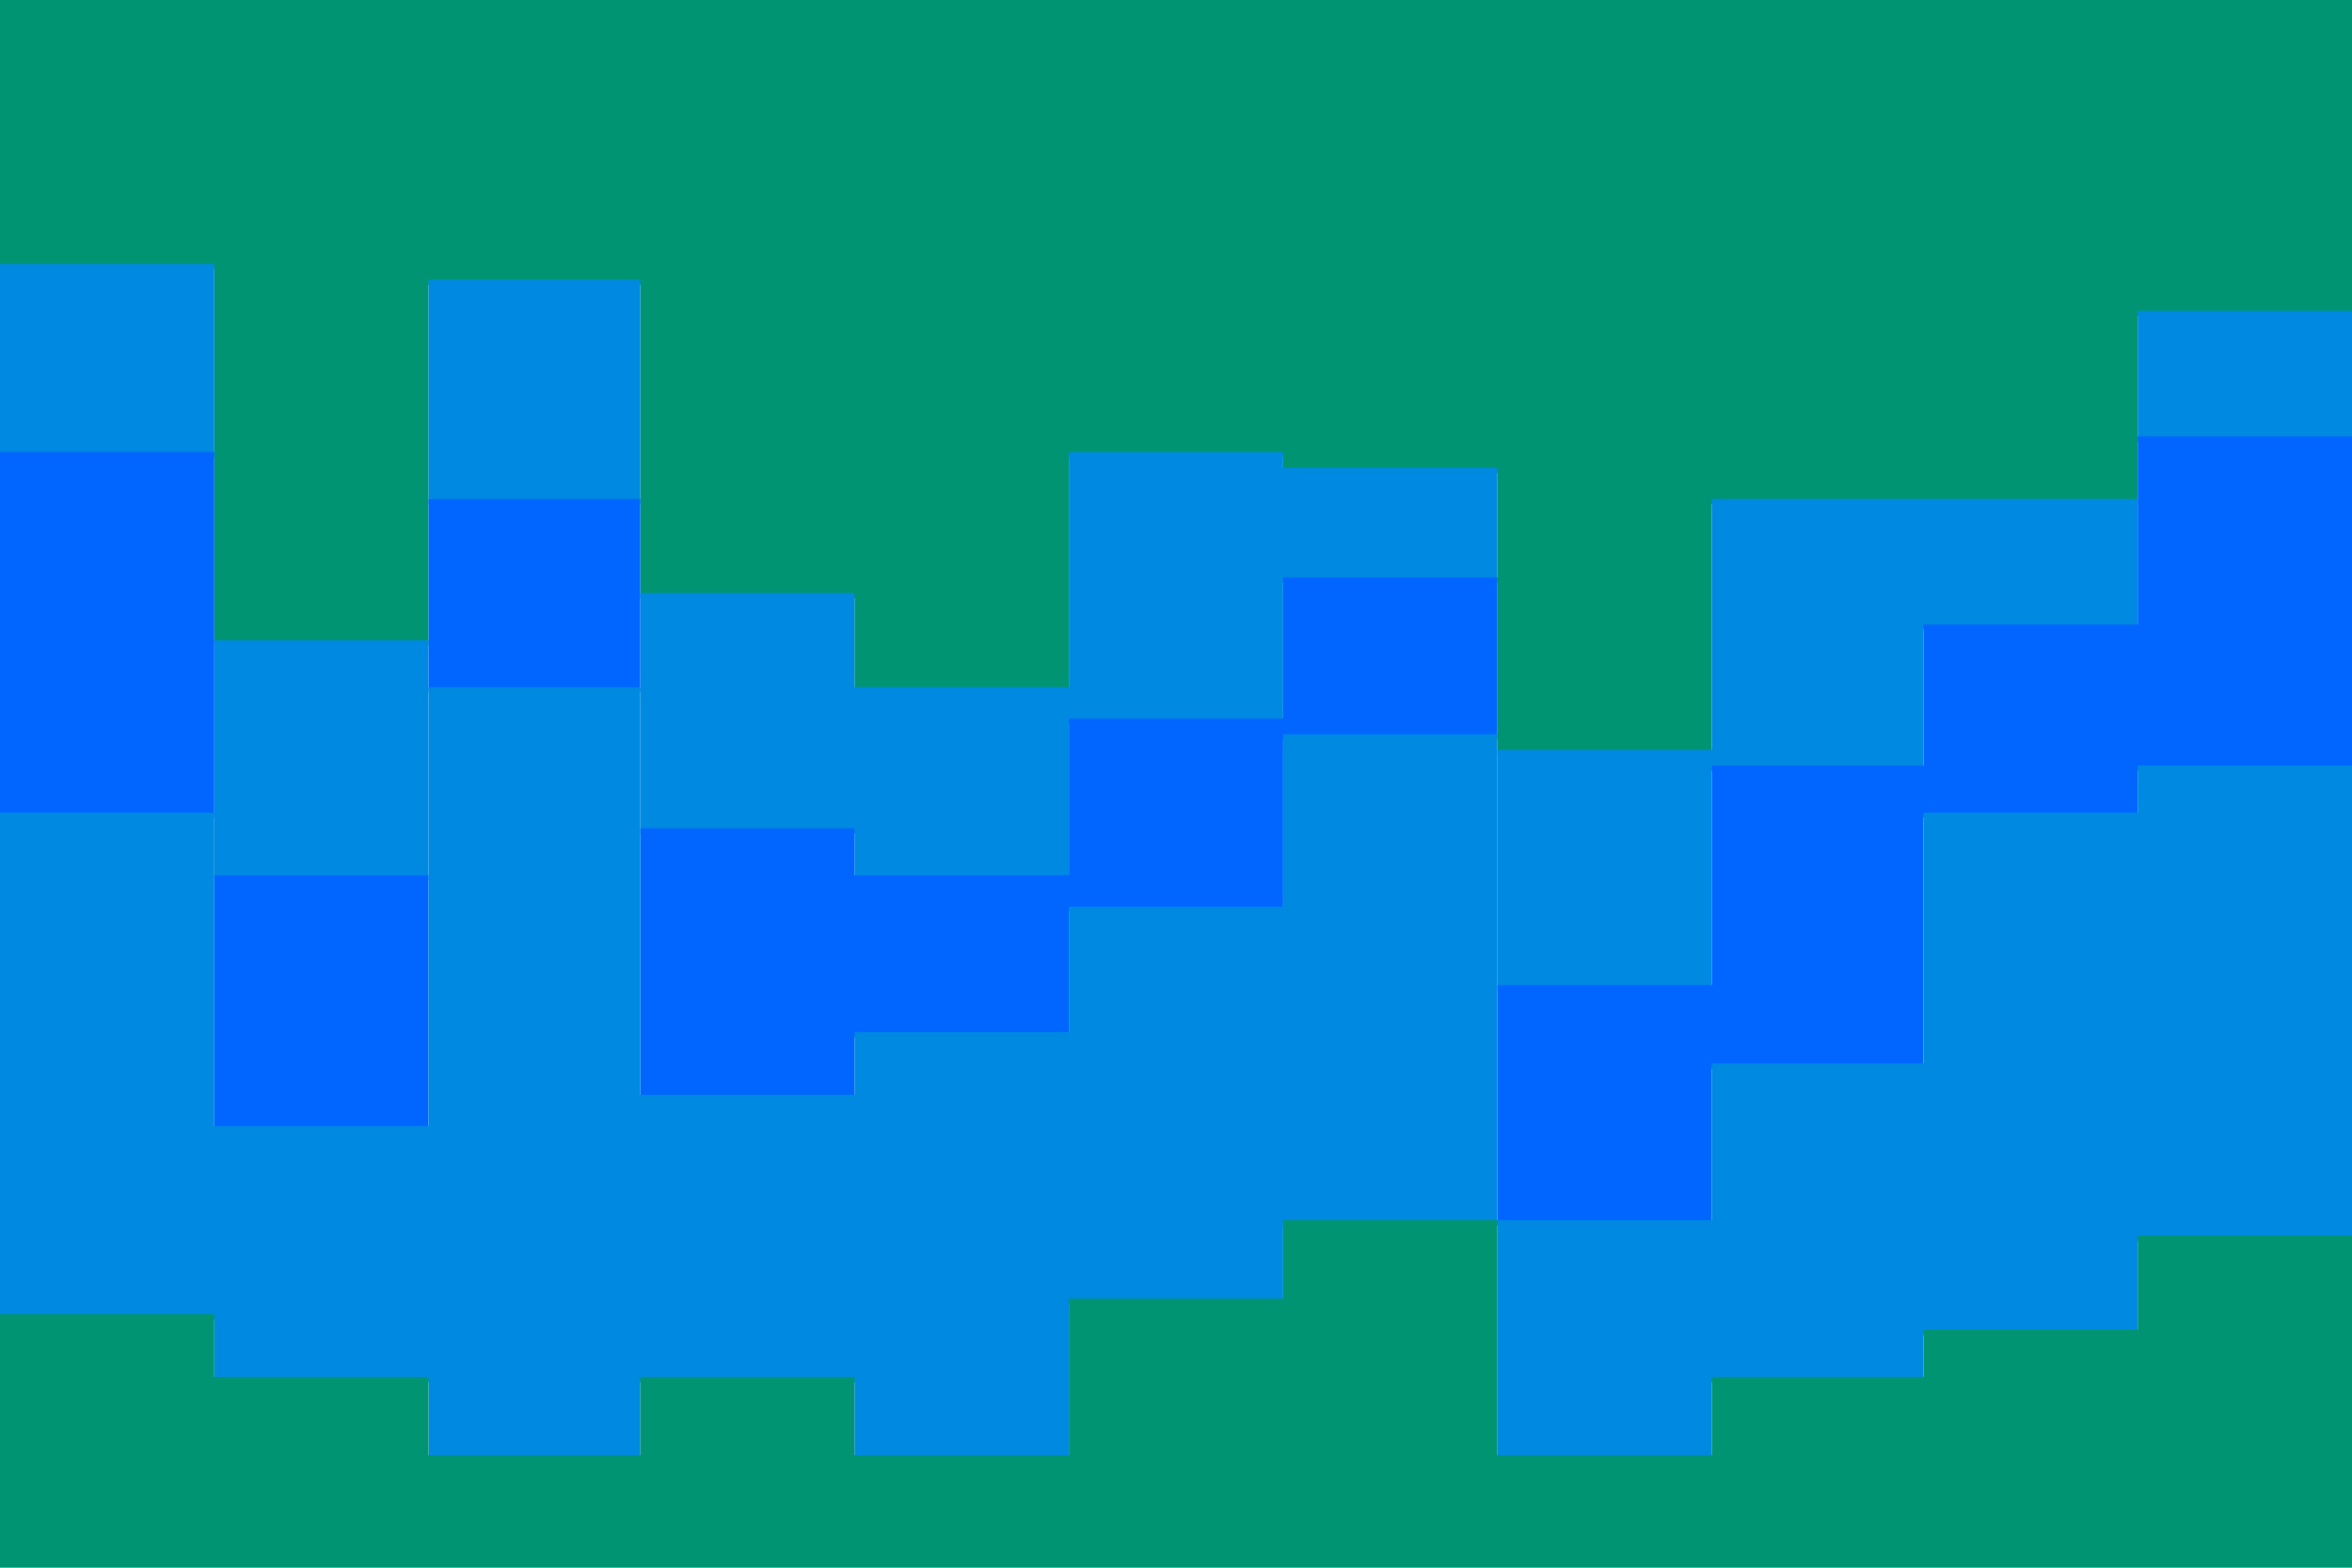
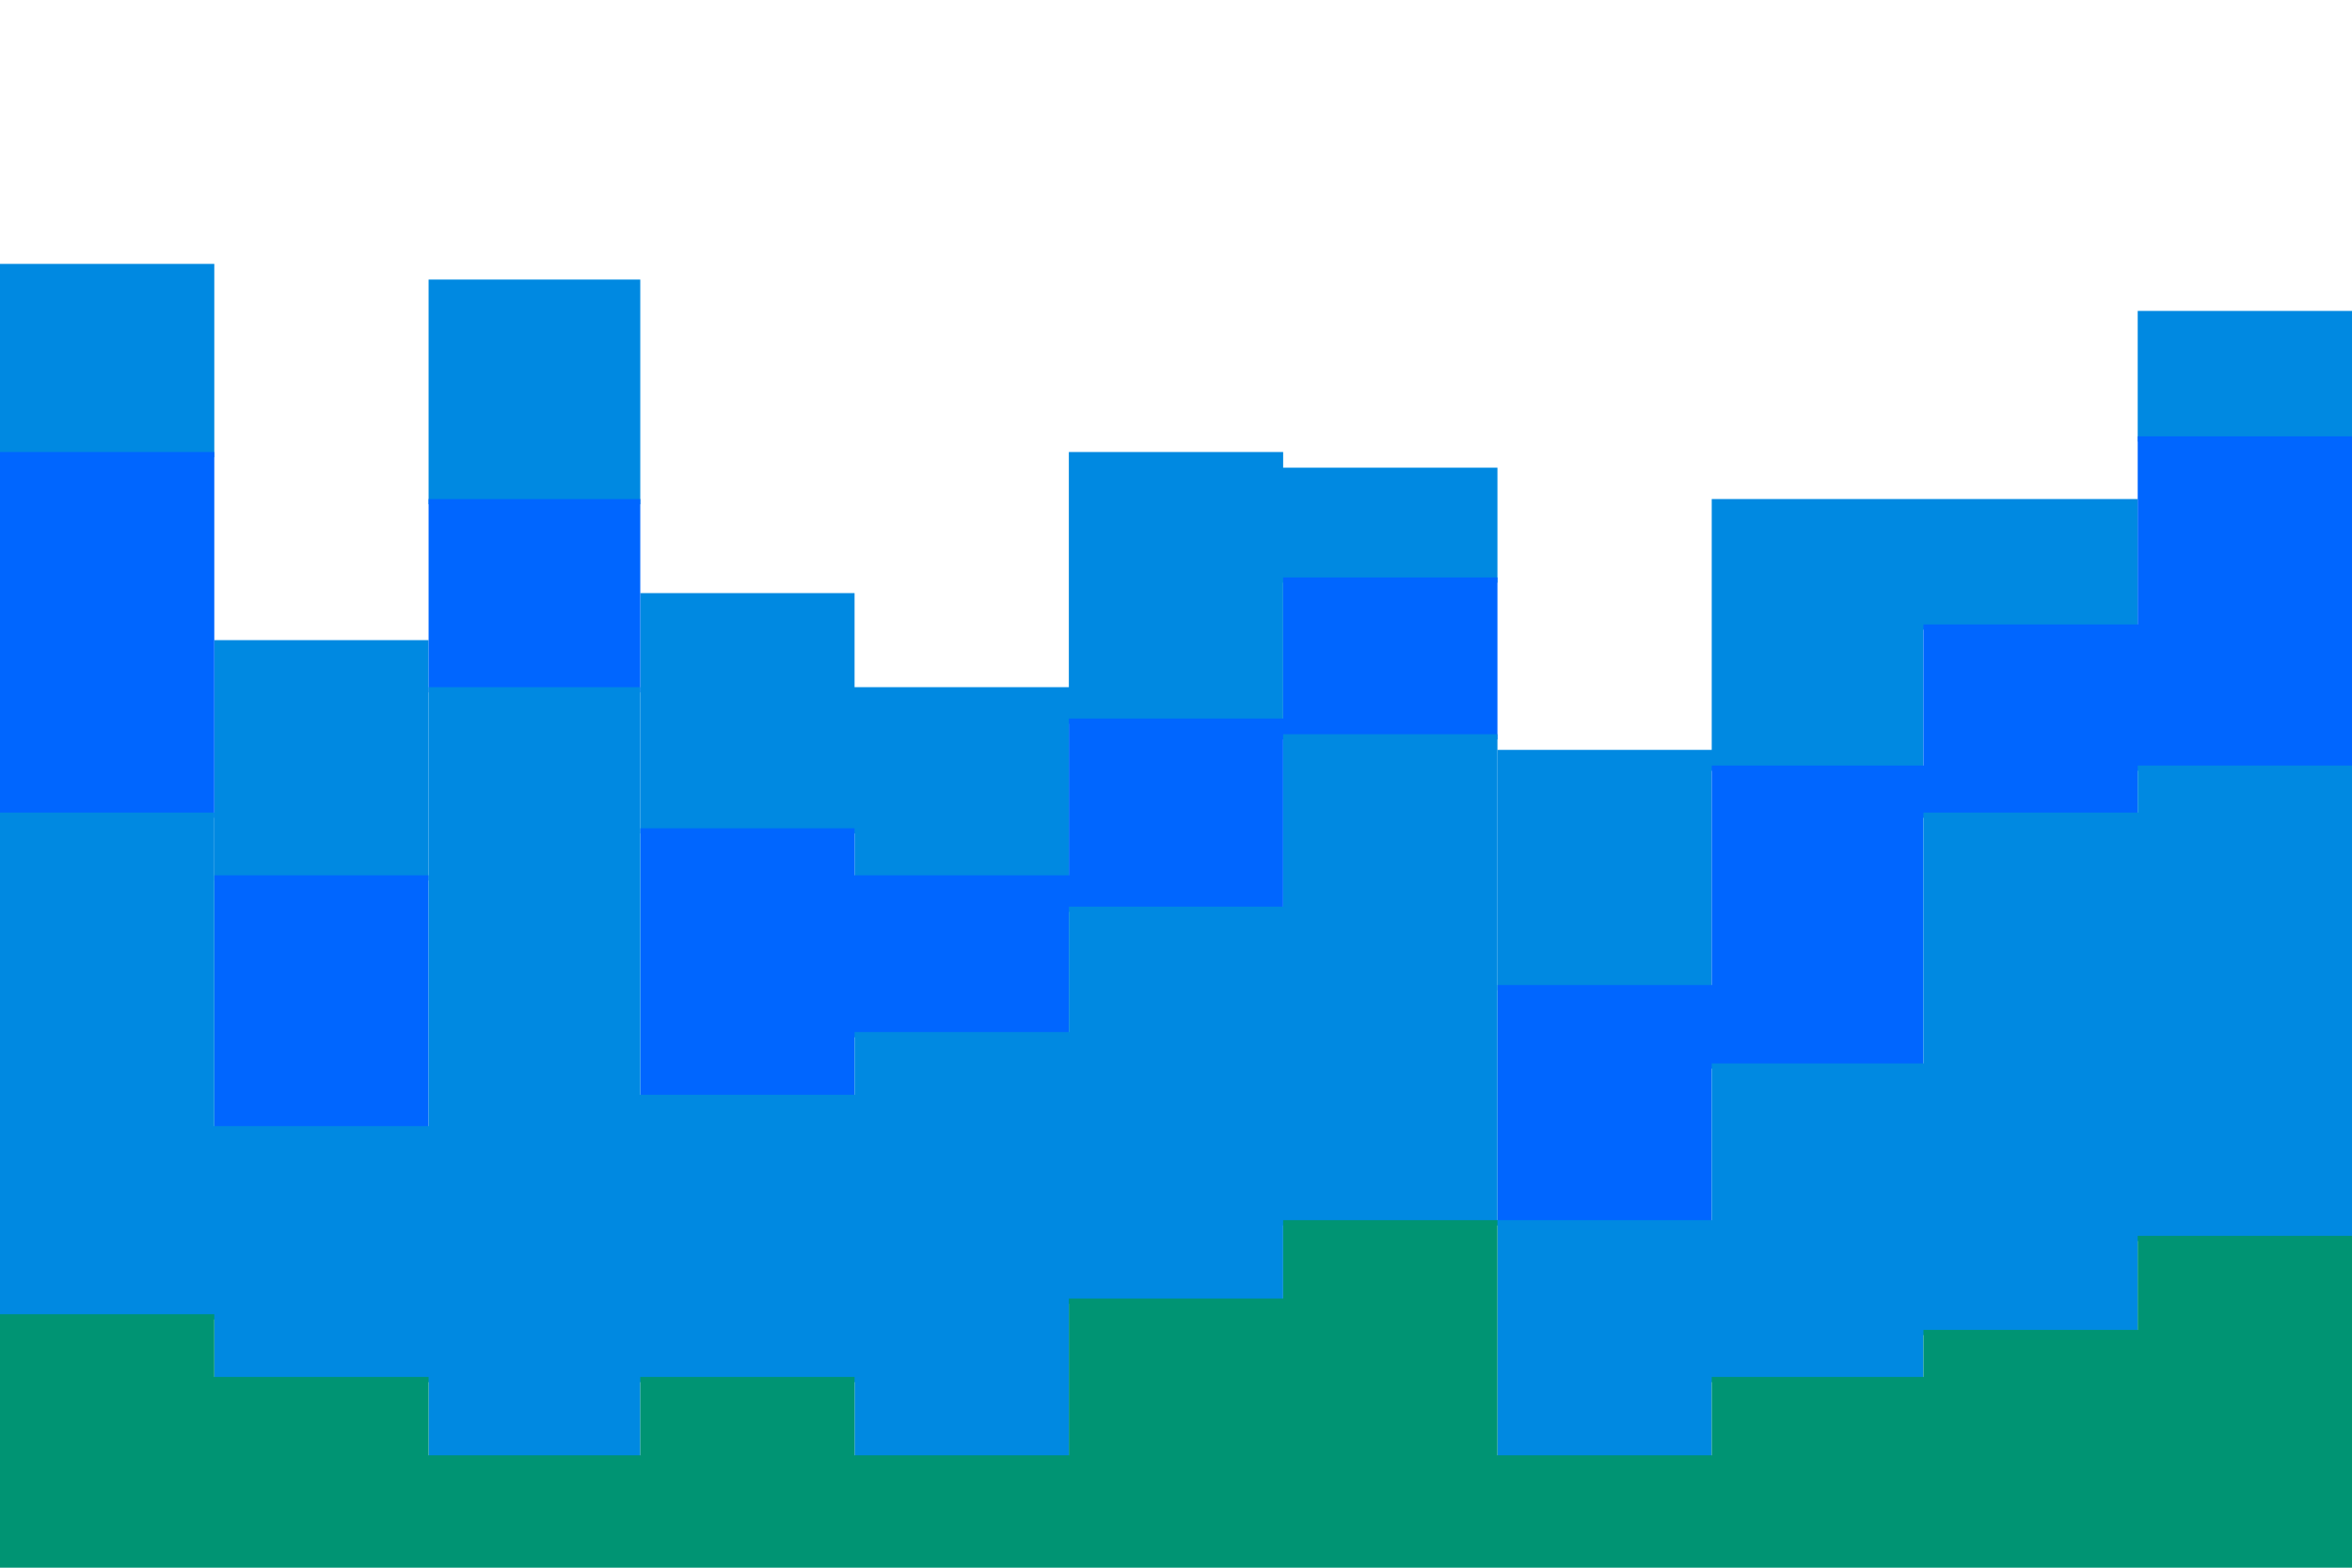
<svg xmlns="http://www.w3.org/2000/svg" id="visual" viewBox="0 0 900 600" width="900" height="600">
-   <path d="M0 103L82 103L82 247L164 247L164 109L245 109L245 229L327 229L327 265L409 265L409 175L491 175L491 181L573 181L573 289L655 289L655 193L736 193L736 193L818 193L818 121L900 121L900 229L900 0L900 0L818 0L818 0L736 0L736 0L655 0L655 0L573 0L573 0L491 0L491 0L409 0L409 0L327 0L327 0L245 0L245 0L164 0L164 0L82 0L82 0L0 0Z" fill="#009473" />
  <path d="M0 175L82 175L82 337L164 337L164 193L245 193L245 319L327 319L327 337L409 337L409 277L491 277L491 223L573 223L573 379L655 379L655 295L736 295L736 241L818 241L818 169L900 169L900 301L900 227L900 119L818 119L818 191L736 191L736 191L655 191L655 287L573 287L573 179L491 179L491 173L409 173L409 263L327 263L327 227L245 227L245 107L164 107L164 245L82 245L82 101L0 101Z" fill="#0089e1" />
  <path d="M0 313L82 313L82 433L164 433L164 265L245 265L245 421L327 421L327 397L409 397L409 349L491 349L491 283L573 283L573 469L655 469L655 409L736 409L736 313L818 313L818 295L900 295L900 355L900 299L900 167L818 167L818 239L736 239L736 293L655 293L655 377L573 377L573 221L491 221L491 275L409 275L409 335L327 335L327 317L245 317L245 191L164 191L164 335L82 335L82 173L0 173Z" fill="#0066ff" />
  <path d="M0 505L82 505L82 529L164 529L164 559L245 559L245 529L327 529L327 559L409 559L409 499L491 499L491 469L573 469L573 559L655 559L655 529L736 529L736 511L818 511L818 475L900 475L900 511L900 353L900 293L818 293L818 311L736 311L736 407L655 407L655 467L573 467L573 281L491 281L491 347L409 347L409 395L327 395L327 419L245 419L245 263L164 263L164 431L82 431L82 311L0 311Z" fill="#0089e1" />
  <path d="M0 601L82 601L82 601L164 601L164 601L245 601L245 601L327 601L327 601L409 601L409 601L491 601L491 601L573 601L573 601L655 601L655 601L736 601L736 601L818 601L818 601L900 601L900 601L900 509L900 473L818 473L818 509L736 509L736 527L655 527L655 557L573 557L573 467L491 467L491 497L409 497L409 557L327 557L327 527L245 527L245 557L164 557L164 527L82 527L82 503L0 503Z" fill="#009473" />
</svg>